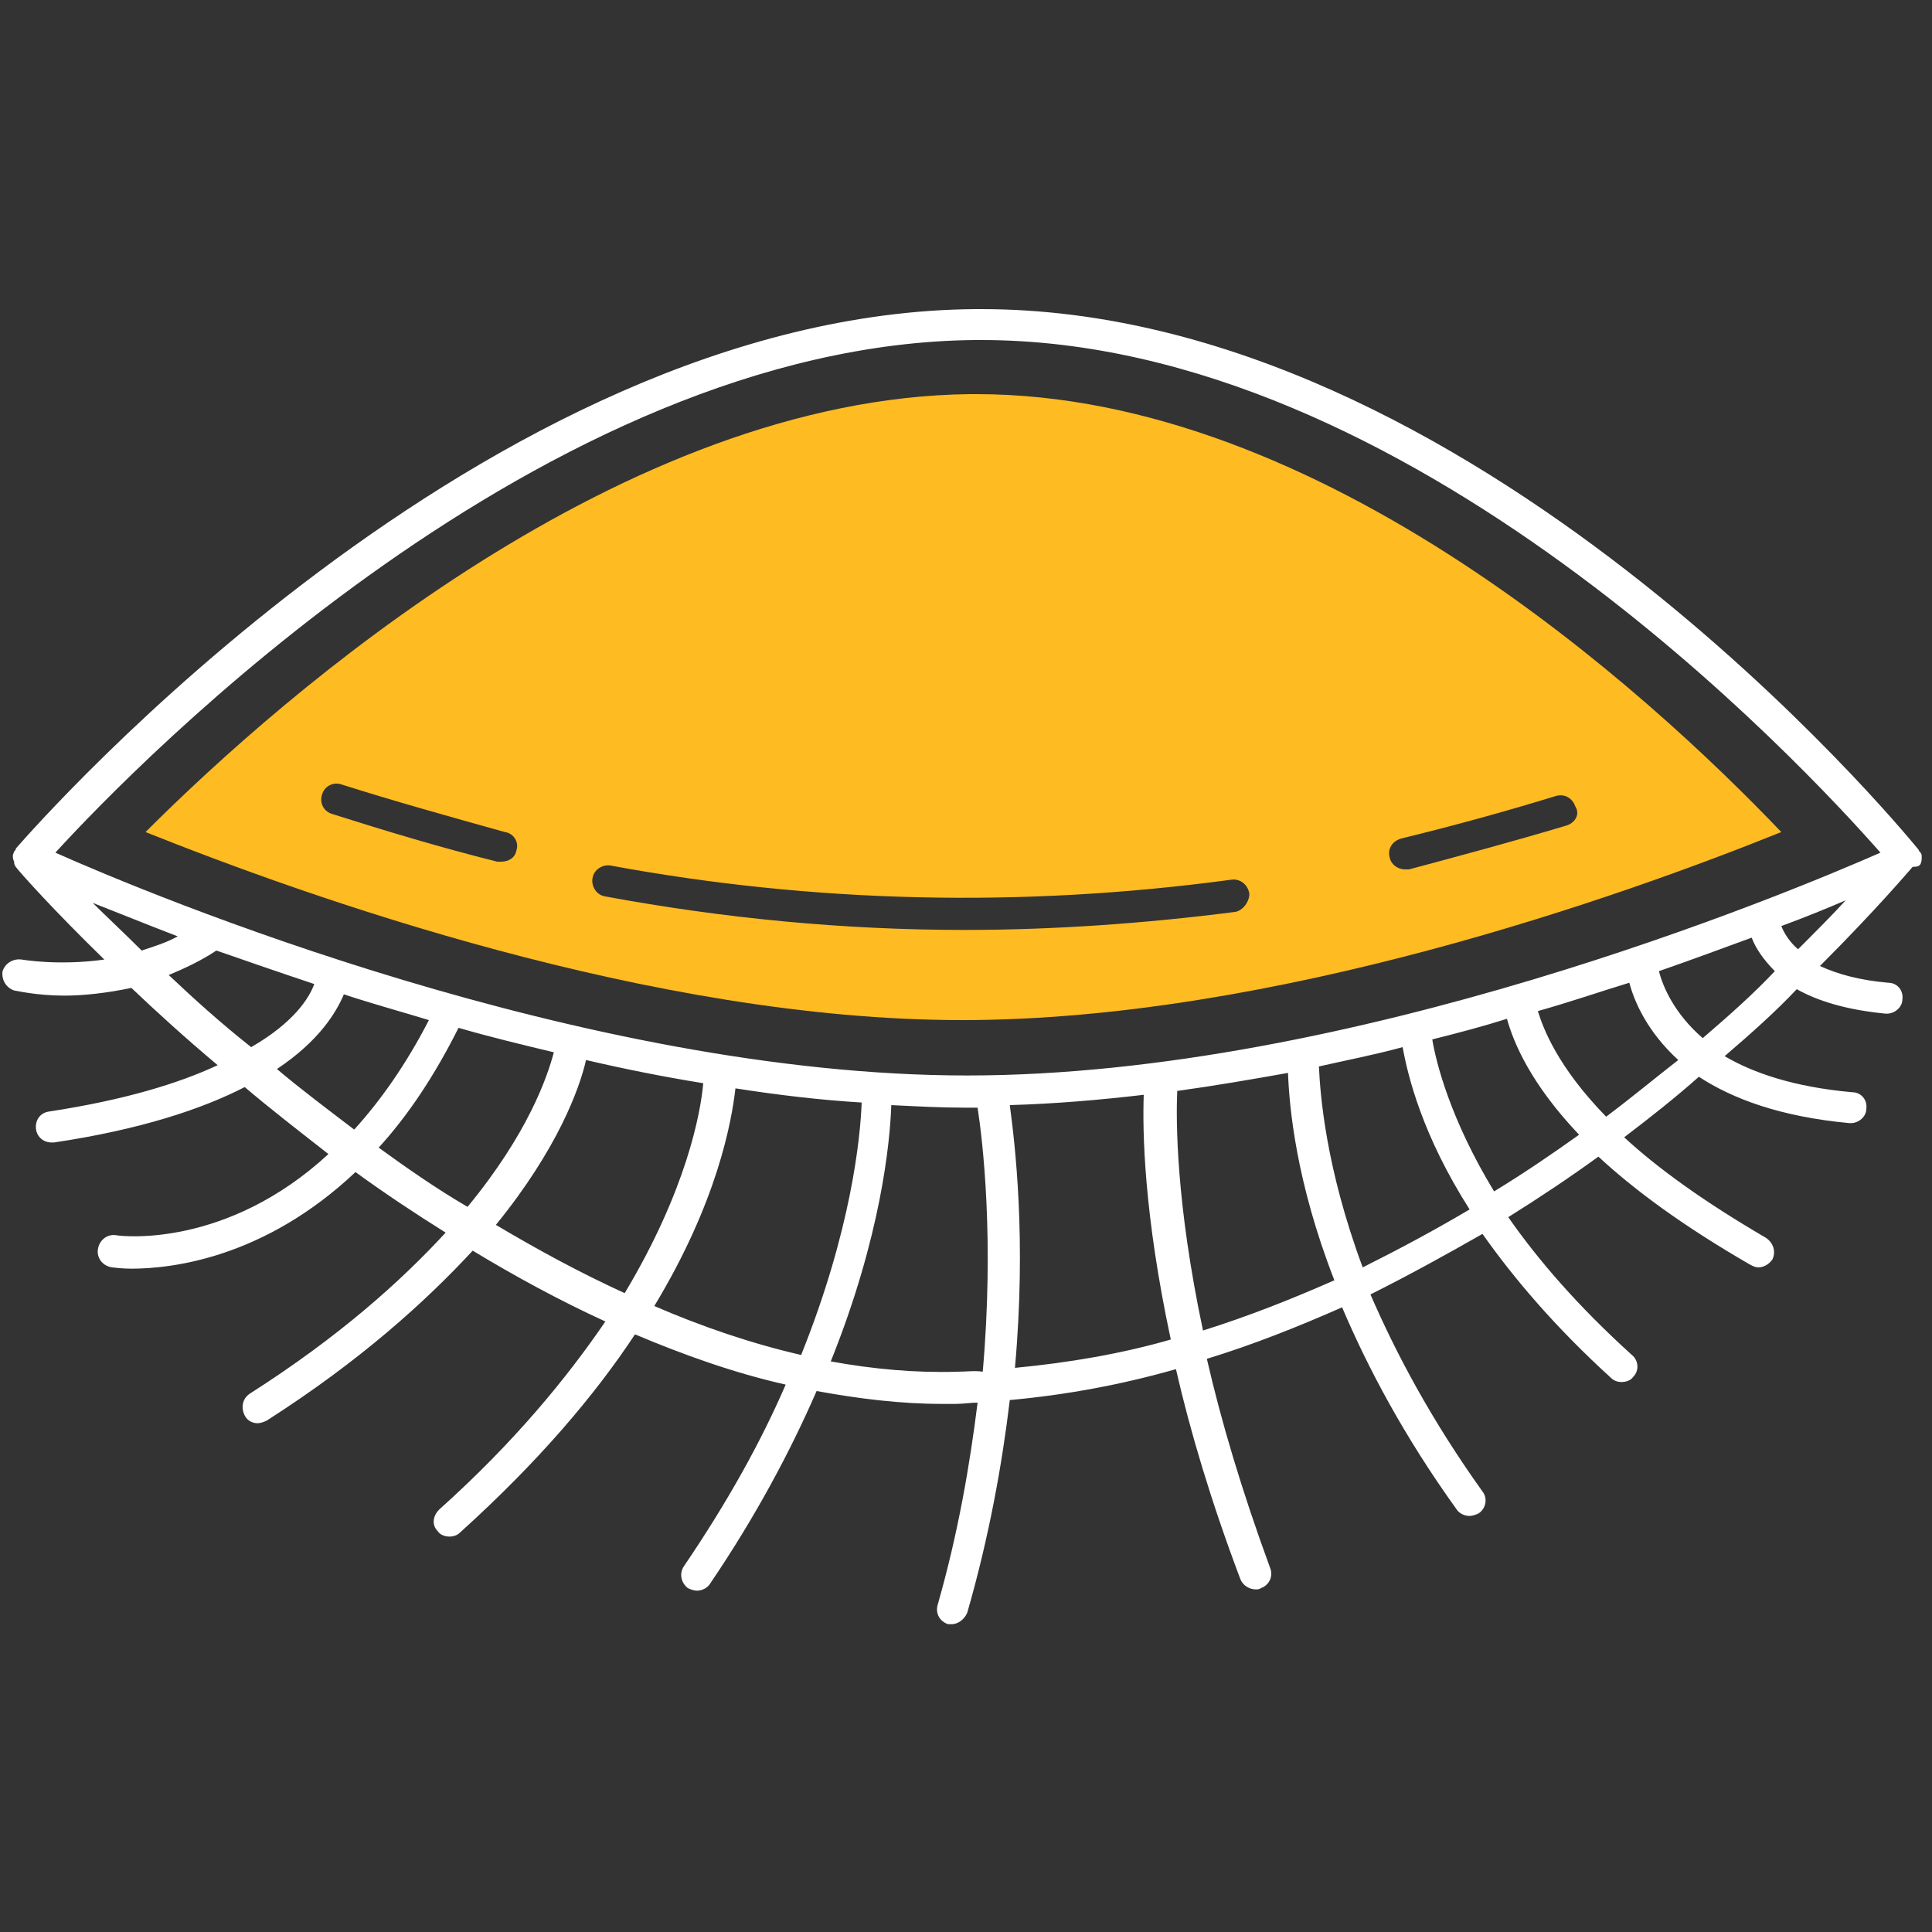
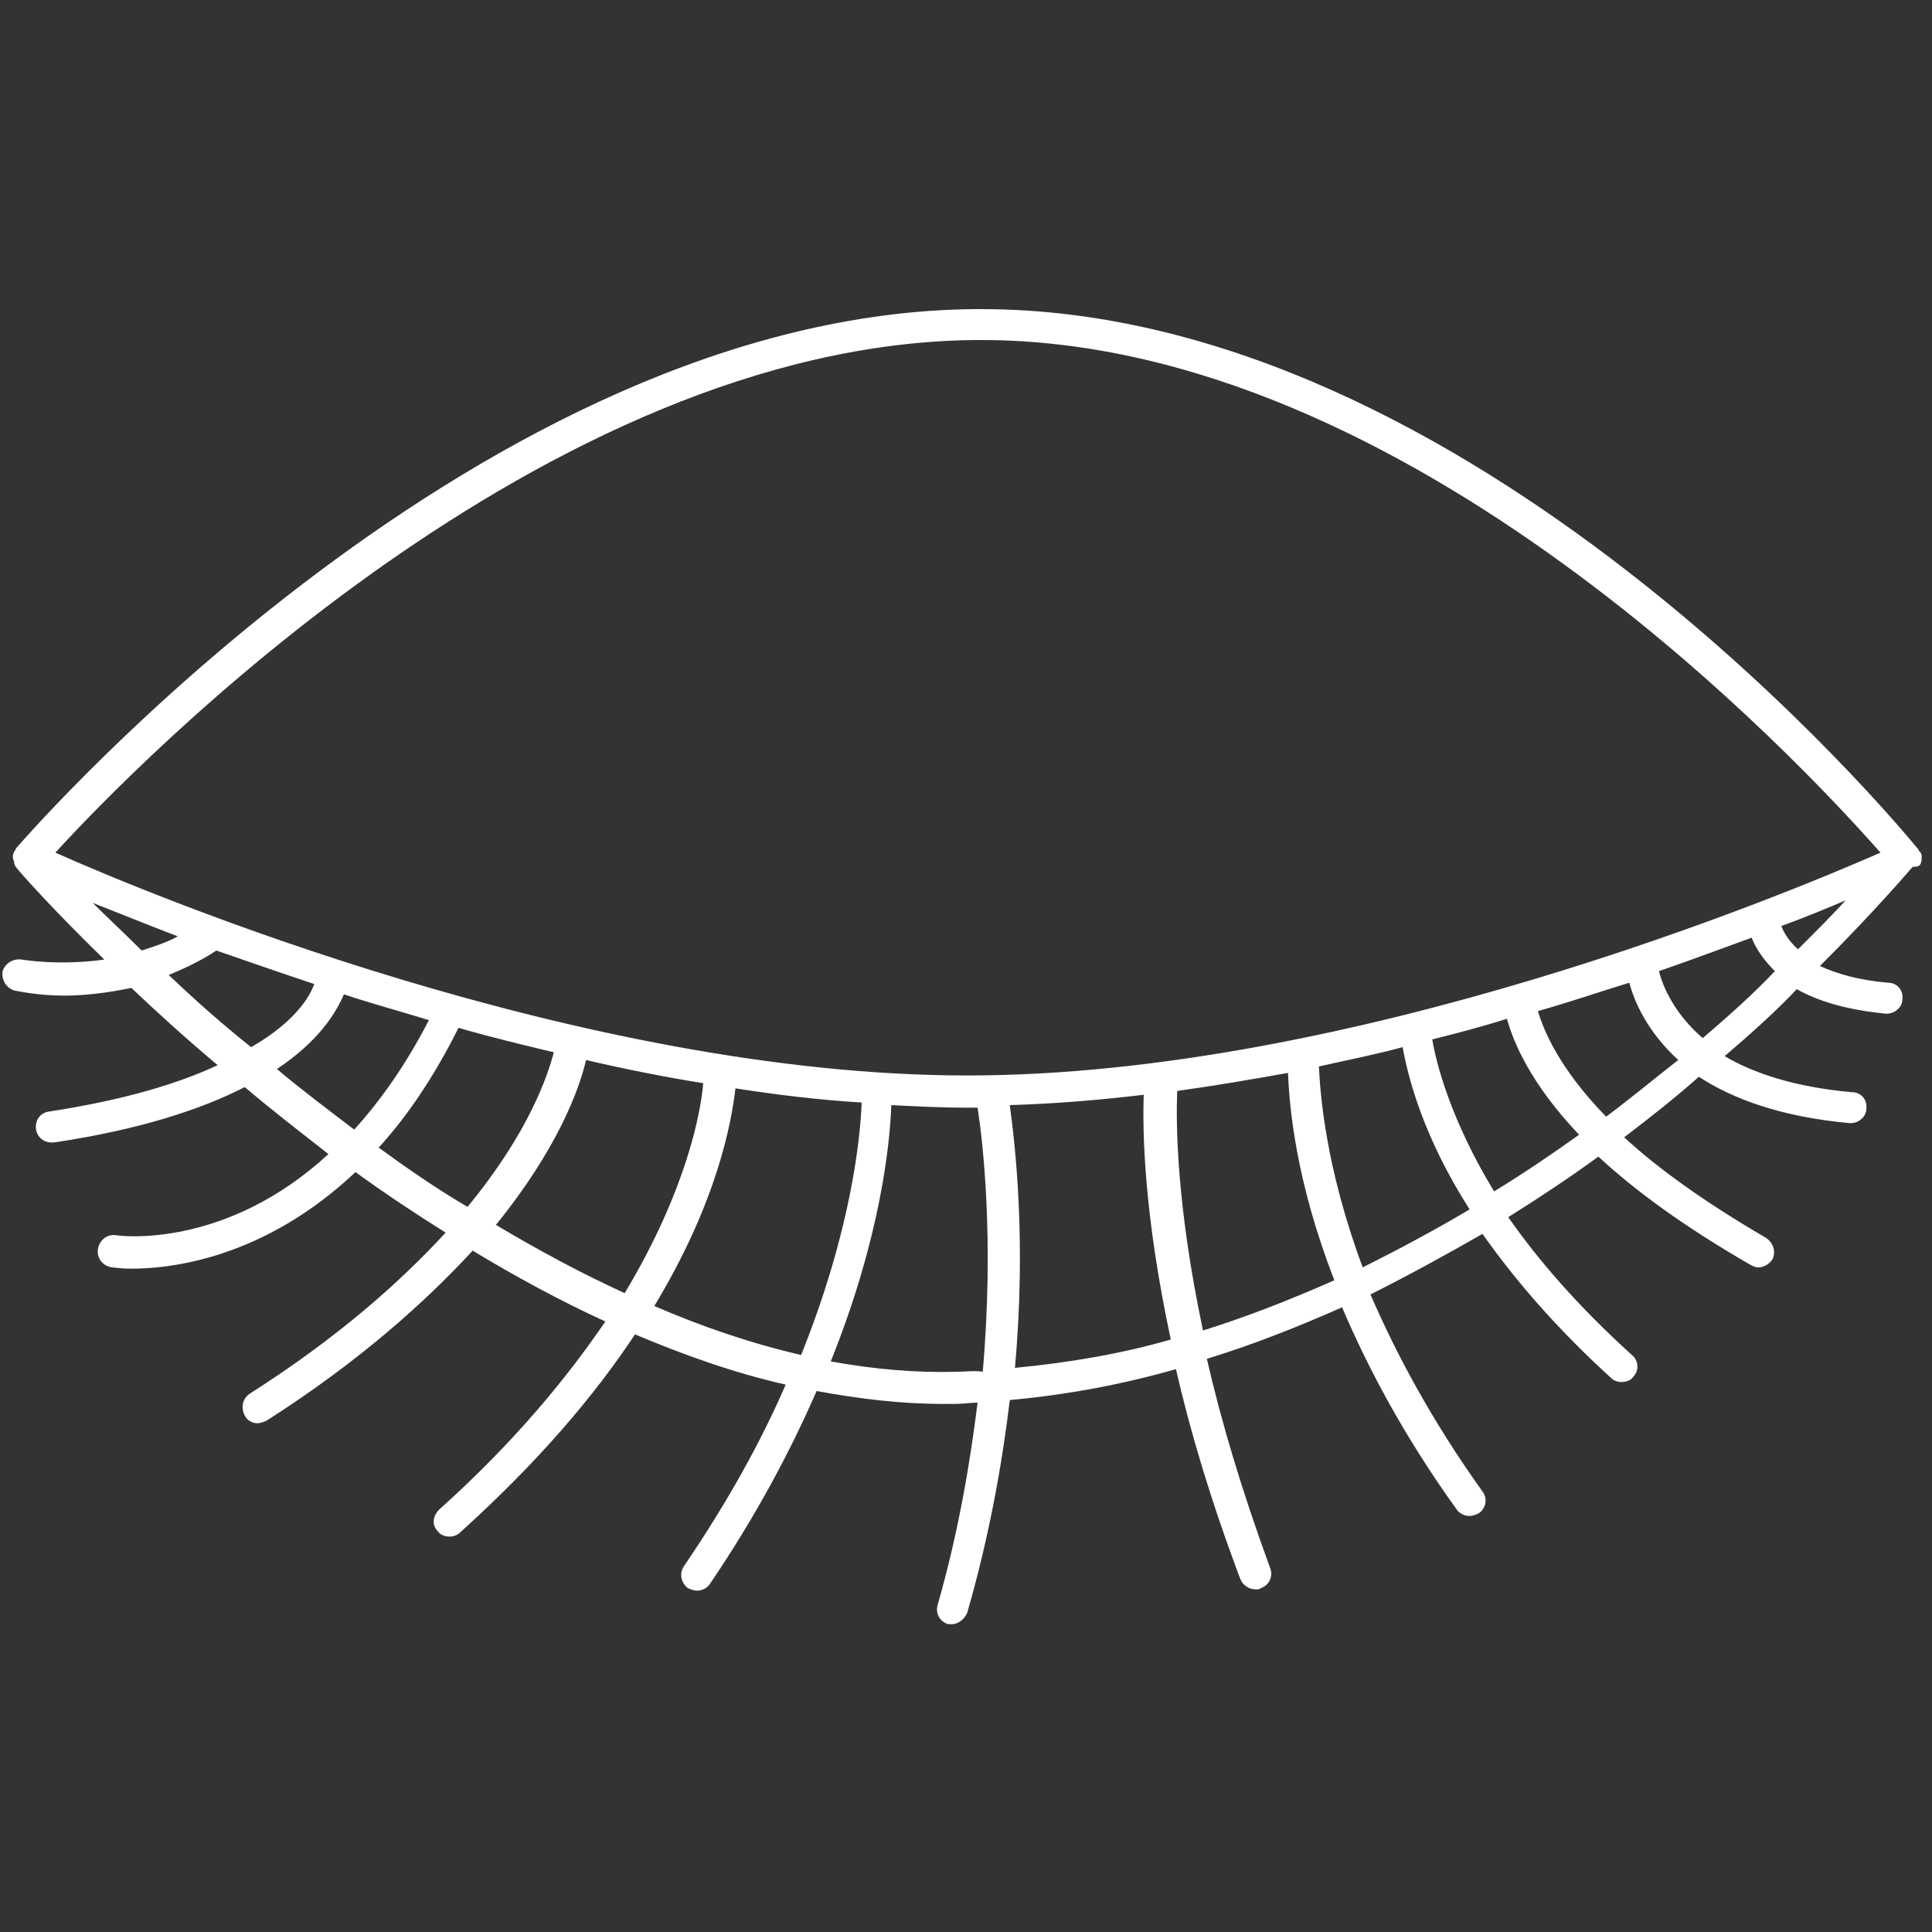
<svg xmlns="http://www.w3.org/2000/svg" version="1.1" id="Icons" x="0px" y="0px" viewBox="0 0 150 150" style="enable-background:new 0 0 150 150;" xml:space="preserve">
  <rect x="0" y="0" width="150" height="150" fill="#333333" stroke="none" />
  <style type="text/css"> .st0{fill:#FFBB22;} .st1{fill:#FFFFFF;} </style>
-   <path class="st0" d="M75.8,30.6c-0.1,0-0.3,0-0.5,0c-26.9,0.3-53.1,23.1-64,34c12.5,5,39.3,14.6,63.4,14.6 c24.2,0,51.2-9.6,63.6-14.6C127.9,53.7,102.6,30.6,75.8,30.6z M40.1,66c-0.1,0.6-0.6,0.9-1.2,0.9c-0.1,0-0.2,0-0.3,0 c-4.4-1.1-8.7-2.4-12.8-3.7c-0.7-0.2-1-0.9-0.8-1.5c0.2-0.7,0.9-1,1.5-0.8c4.1,1.3,8.4,2.5,12.7,3.7C39.9,64.7,40.3,65.4,40.1,66z M95.9,70.8c-7,0.9-14.1,1.4-21,1.4c-9.4,0-18.7-0.9-27.9-2.6c-0.7-0.1-1.1-0.8-1-1.4c0.1-0.7,0.8-1.1,1.4-1 c15.7,2.9,31.9,3.3,48.2,1.1c0.7-0.1,1.3,0.4,1.4,1.1C97,70,96.5,70.7,95.9,70.8z M121.6,64.1c-4,1.2-8.1,2.3-12.2,3.4 c-0.1,0-0.2,0-0.3,0c-0.6,0-1.1-0.4-1.2-0.9c-0.2-0.7,0.2-1.3,0.9-1.5c4.1-1,8.1-2.1,12-3.3c0.7-0.2,1.3,0.2,1.5,0.8 C122.7,63.2,122.3,63.9,121.6,64.1z" />
  <path class="st1" d="M149.1,67.1C149.1,67,149.1,67,149.1,67.1c0.1-0.2,0.1-0.4,0.1-0.5c0,0,0-0.1,0-0.1c0-0.1,0-0.2-0.1-0.3 c0,0,0,0,0,0c0,0,0-0.1-0.1-0.1c0,0,0-0.1-0.1-0.2c-1.4-1.7-34.6-41.9-72.7-41.9c-0.2,0-0.3,0-0.5,0C37.6,24.3,2.8,64.1,1.3,65.8 c0,0-0.1,0.1-0.1,0.2c0,0-0.1,0.1-0.1,0.1c0,0,0,0,0,0c0,0.1-0.1,0.2-0.1,0.3c0,0,0,0.1,0,0.1c0,0.1,0,0.2,0.1,0.4c0,0,0,0,0,0.1 c0,0.1,0.1,0.3,0.2,0.4l0,0l0,0c0.4,0.5,2.8,3.2,6.8,7.1c-3.6,0.5-6.4,0-6.4,0c-0.7-0.1-1.3,0.3-1.5,0.9c-0.1,0.7,0.3,1.3,0.9,1.5 c0.1,0,1.7,0.4,3.9,0.4c1.5,0,3.3-0.2,5.2-0.6c2,1.9,4.2,3.9,6.7,6c-3,1.4-7.2,2.7-13.1,3.6c-0.7,0.1-1.1,0.7-1,1.4 c0.1,0.6,0.6,1,1.2,1c0.1,0,0.1,0,0.2,0c6.7-1,11.5-2.6,14.8-4.3c2,1.7,4.2,3.4,6.5,5.2C17.6,96.9,9.5,96,9,95.9 c-0.7-0.1-1.3,0.4-1.4,1.1c-0.1,0.7,0.4,1.3,1.1,1.4c0.1,0,0.7,0.1,1.5,0.1c3.1,0,10.3-0.8,17.4-7.5c2.2,1.6,4.6,3.2,7,4.7 c-3.5,3.8-8.3,8.1-15.2,12.5c-0.6,0.4-0.7,1.1-0.4,1.7c0.2,0.4,0.6,0.6,1,0.6c0.2,0,0.5-0.1,0.7-0.2c7.2-4.6,12.3-9.2,16-13.2 c3.3,2,6.8,3.9,10.3,5.5c-3,4.4-7.1,9.4-12.9,14.6c-0.5,0.5-0.6,1.2-0.1,1.7c0.2,0.3,0.6,0.4,0.9,0.4c0.3,0,0.6-0.1,0.8-0.3 c6.1-5.5,10.5-10.7,13.6-15.4c3.8,1.6,7.7,3,11.7,3.9c-1.9,4.4-4.5,9.1-7.9,14.1c-0.4,0.6-0.2,1.3,0.3,1.7c0.2,0.1,0.5,0.2,0.7,0.2 c0.4,0,0.8-0.2,1-0.5c3.6-5.3,6.3-10.4,8.3-15c3.3,0.6,6.5,1,9.8,1c0.3,0,0.7,0,1,0c0.6,0,1.1-0.1,1.7-0.1 c-0.6,4.8-1.5,10.1-3.1,15.7c-0.2,0.7,0.2,1.3,0.8,1.5c0.1,0,0.2,0,0.3,0c0.5,0,1-0.4,1.2-0.9c1.7-5.9,2.7-11.5,3.3-16.5 c4.4-0.4,8.7-1.2,12.9-2.4c1.1,4.8,2.7,10.2,5,16.3c0.2,0.5,0.7,0.8,1.2,0.8c0.1,0,0.3,0,0.4-0.1c0.6-0.2,1-0.9,0.7-1.6 c-2.2-6-3.8-11.4-4.9-16.2c3.6-1.1,7.1-2.5,10.5-4c2,4.7,4.8,10,8.9,15.7c0.2,0.3,0.6,0.5,1,0.5c0.2,0,0.5-0.1,0.7-0.2 c0.6-0.4,0.7-1.2,0.3-1.7c-4-5.6-6.7-10.7-8.7-15.3c3-1.5,5.9-3.1,8.7-4.7c2.4,3.4,5.6,7.2,10,11.2c0.2,0.2,0.5,0.3,0.8,0.3 c0.3,0,0.7-0.1,0.9-0.4c0.5-0.5,0.4-1.3-0.1-1.7c-4.2-3.8-7.3-7.4-9.6-10.7c2.4-1.5,4.8-3.1,7-4.7c2.8,2.6,6.6,5.4,11.8,8.4 c0.2,0.1,0.4,0.2,0.6,0.2c0.4,0,0.8-0.2,1.1-0.6c0.3-0.6,0.1-1.3-0.5-1.7c-4.8-2.8-8.4-5.4-11-7.8c2.1-1.6,4-3.1,5.8-4.7 c2.6,1.7,6.3,3.1,11.7,3.6c0,0,0.1,0,0.1,0c0.6,0,1.2-0.5,1.2-1.1c0.1-0.7-0.4-1.3-1.1-1.3c-4.5-0.4-7.7-1.5-9.9-2.8 c2.1-1.8,4-3.5,5.6-5.2c1.6,0.9,3.8,1.6,6.9,1.9c0,0,0.1,0,0.1,0c0.6,0,1.2-0.5,1.2-1.1c0.1-0.7-0.4-1.3-1.1-1.3 c-2.3-0.2-4-0.7-5.3-1.3c4.5-4.5,7.1-7.6,7.2-7.7C149,67.3,149,67.2,149.1,67.1z M75.7,26.4c0.2,0,0.3,0,0.5,0 c33.3,0,63.8,33,69.8,39.8c-7.3,3.2-41,17.3-70.9,17.3c-29.8,0-63.4-14-70.8-17.3C10.5,59.4,42.3,26.7,75.7,26.4z M7.2,70.1 c1.8,0.7,4,1.6,6.6,2.6c-0.9,0.5-1.9,0.8-2.8,1.1C9.6,72.4,8.3,71.2,7.2,70.1z M13.1,75.7c1.2-0.5,2.5-1.1,3.7-1.9 c2.3,0.8,4.9,1.7,7.6,2.6c-0.4,1.1-1.6,3-4.9,4.9C17.1,79.4,15,77.5,13.1,75.7z M26.7,77.2c2.1,0.7,4.3,1.3,6.6,2 c-1.8,3.5-3.8,6.3-5.8,8.5c-2.1-1.6-4.1-3.1-6-4.7C24.8,80.8,26.1,78.6,26.7,77.2z M29.4,89.1c2.2-2.4,4.3-5.5,6.2-9.3 c2.4,0.7,4.9,1.3,7.4,1.9c-0.5,1.9-2,6.3-6.7,12C33.9,92.3,31.6,90.7,29.4,89.1z M38.5,95.1c4.8-5.9,6.5-10.6,7-12.8 c3,0.7,6,1.3,9.1,1.8c-0.2,2.3-1.3,8.3-6.1,16.3C45,98.8,41.7,97,38.5,95.1z M50.8,101.4c4.9-8.1,6-14.3,6.3-16.9 c3.2,0.5,6.5,0.9,9.8,1.1c-0.1,2.7-0.8,9.9-4.7,19.6C58.3,104.3,54.5,103,50.8,101.4z M74.3,106.5c-3.2,0.1-6.5-0.2-9.8-0.8 c3.9-9.7,4.6-17,4.7-19.9c2,0.1,3.9,0.2,5.8,0.2c0.3,0,0.6,0,0.9,0c0.4,2.6,1.3,10.2,0.4,20.5C75.7,106.4,75,106.5,74.3,106.5z M78.8,106.2c0.9-10,0-17.4-0.4-20.4c3.5-0.1,7-0.4,10.4-0.8c-0.1,2.8,0,9.2,2.1,19C87.1,105.1,83,105.8,78.8,106.2z M93.4,103.3 c-2.1-9.9-2.1-16.3-2-18.6c2.9-0.4,5.8-0.9,8.6-1.4c0.1,2.6,0.6,8.4,3.6,16.1C100.2,100.9,96.9,102.2,93.4,103.3z M105.8,98.4 c-2.9-7.8-3.3-13.5-3.4-15.6c2.2-0.5,4.3-0.9,6.5-1.5c0.4,2.2,1.5,6.8,5.2,12.6C111.4,95.5,108.6,97,105.8,98.4z M111.2,80.7 c2-0.5,3.9-1,5.8-1.6c0.5,1.8,1.8,5,5.6,9c-2.1,1.5-4.3,3-6.6,4.4C112.6,86.9,111.5,82.5,111.2,80.7z M124.7,86.7 c-3.8-3.9-4.9-6.9-5.3-8.2c2.5-0.7,4.8-1.5,7.1-2.2c0.4,1.5,1.4,3.8,3.8,6C128.5,83.7,126.7,85.2,124.7,86.7z M132.2,80.6 c-2.2-1.9-3.1-4-3.4-5.2c2.6-0.9,5-1.8,7.2-2.6c0.3,0.8,0.9,1.7,1.8,2.6C136.2,77.1,134.3,78.8,132.2,80.6z M138.3,71.9 c1.9-0.7,3.6-1.4,5-2c-1,1.1-2.3,2.4-3.7,3.8C138.9,73.1,138.5,72.4,138.3,71.9z" />
</svg>